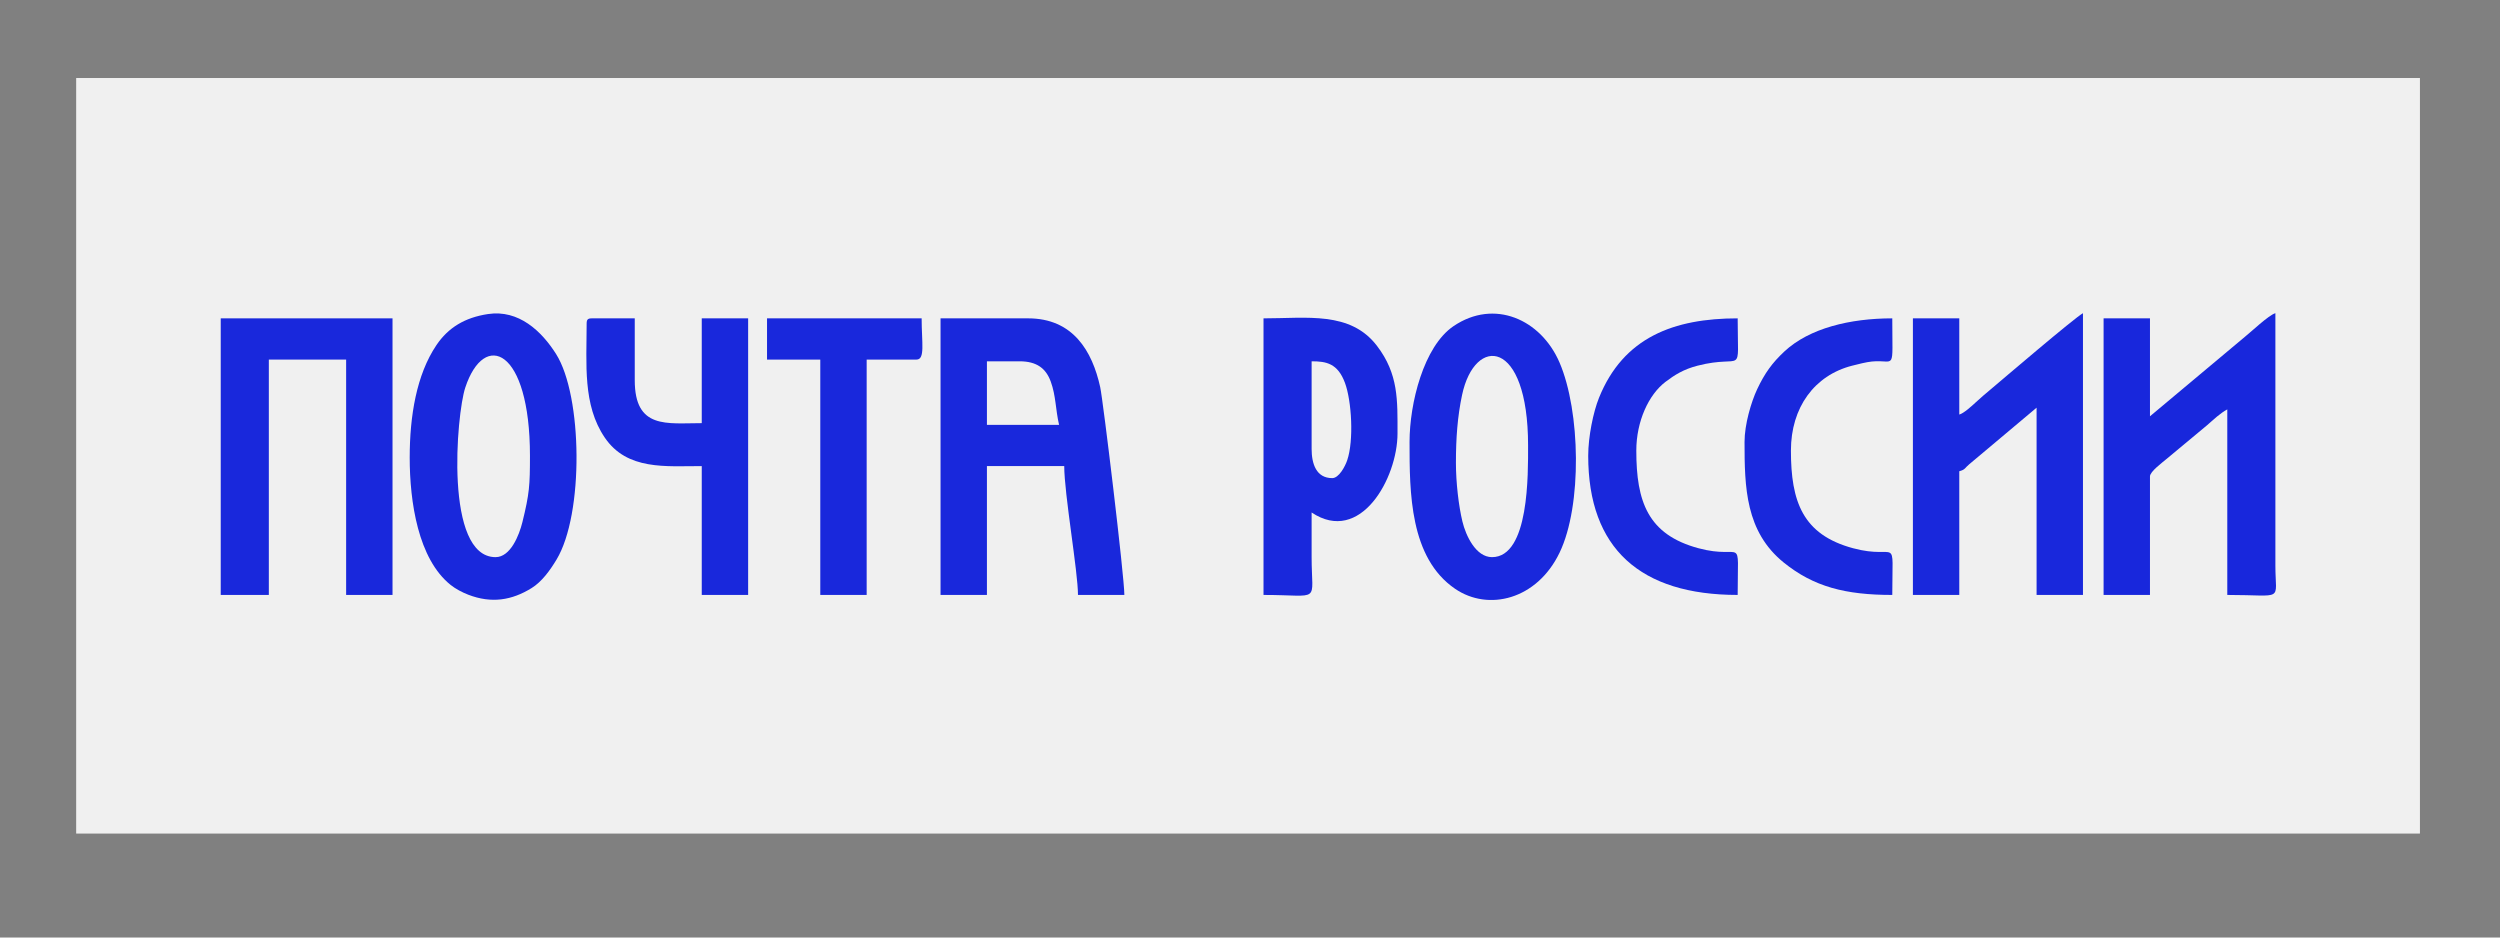
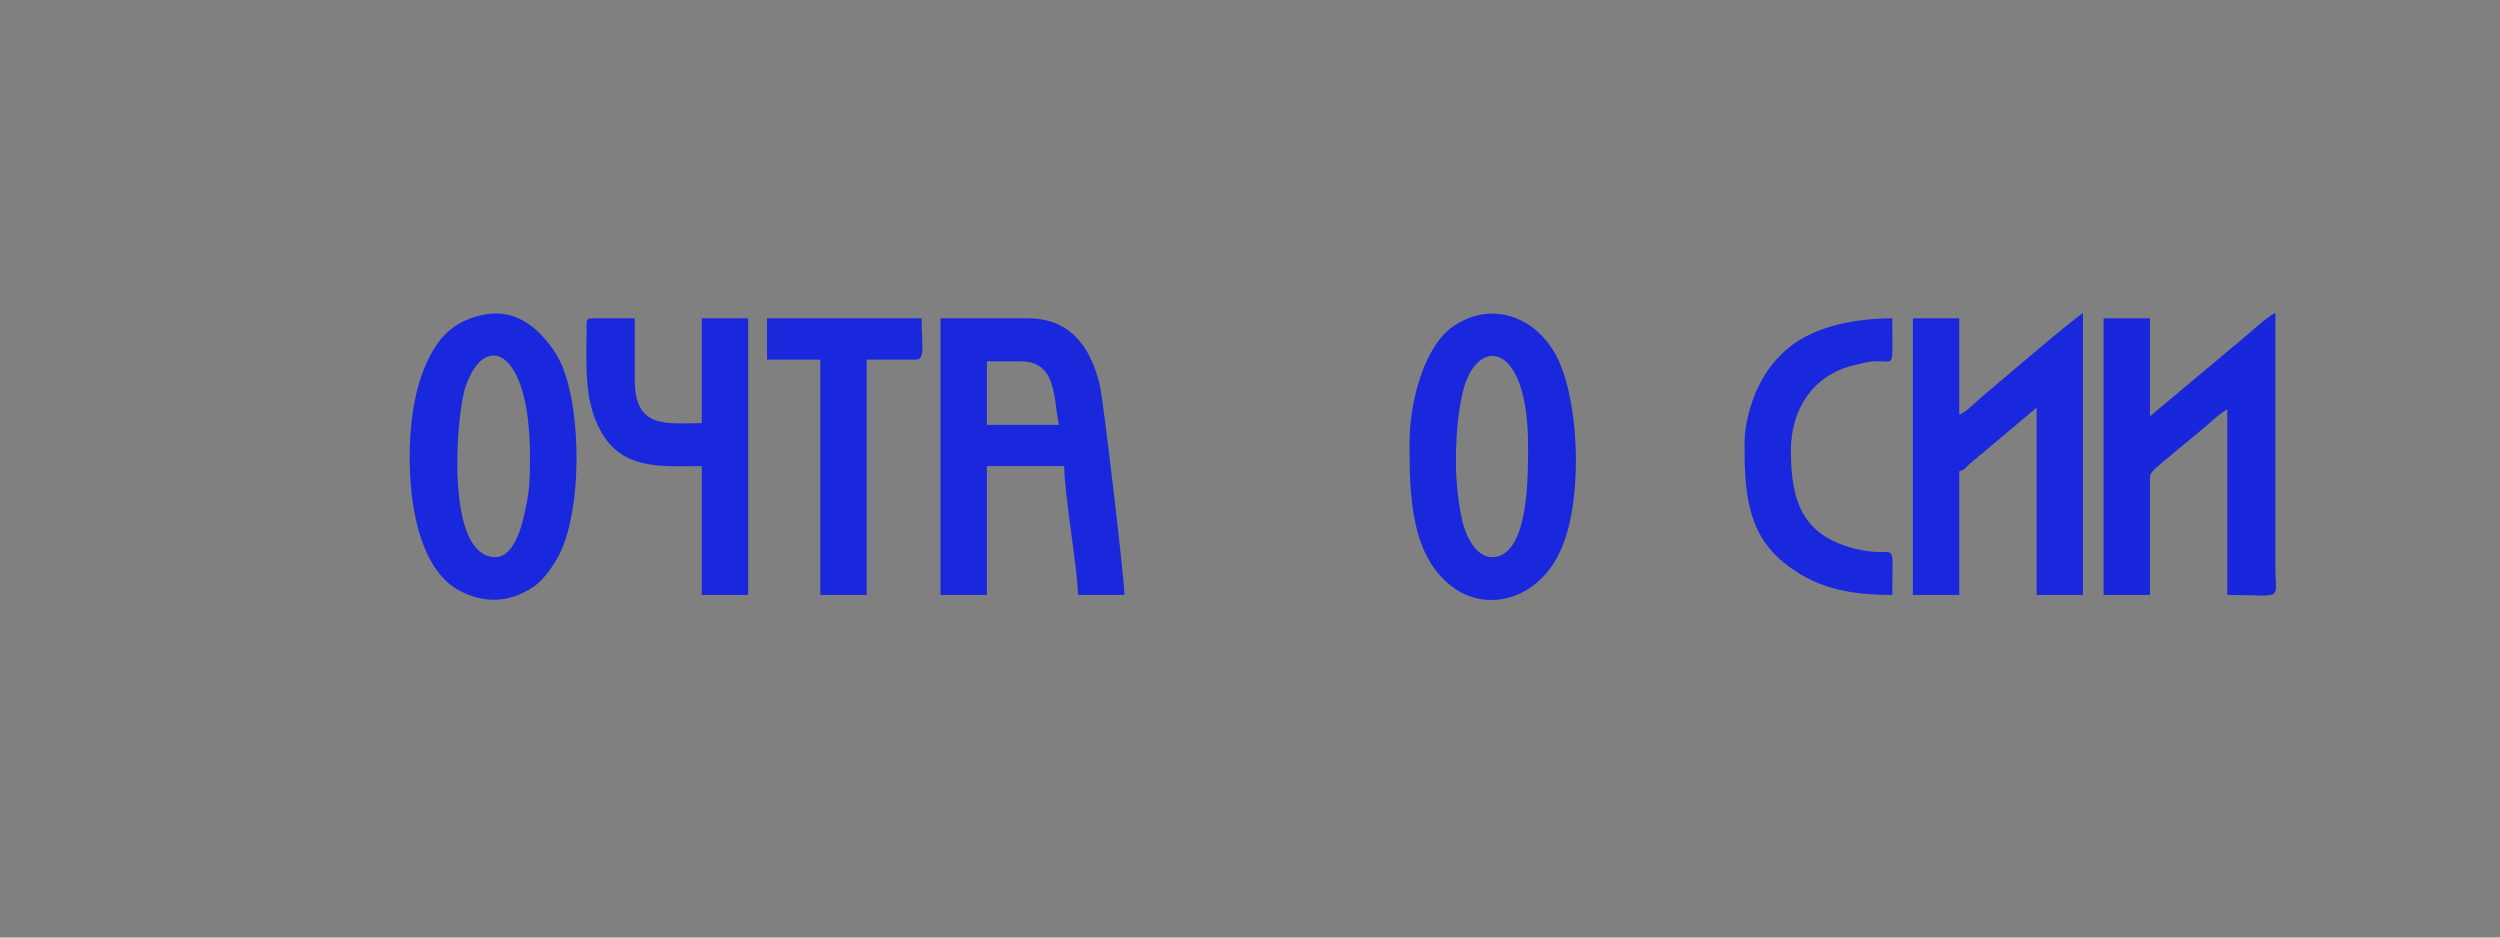
<svg xmlns="http://www.w3.org/2000/svg" xml:space="preserve" width="320mm" height="120mm" version="1.1" style="shape-rendering:geometricPrecision; text-rendering:geometricPrecision; image-rendering:optimizeQuality; fill-rule:evenodd; clip-rule:evenodd" viewBox="0 0 32000 12000">
  <rect x="0" y="0" width="32000" height="12000" fill="#808080" stroke="none" />
  <defs>
    <style type="text/css"> .fil2 {fill:#1827DC} .fil1 {fill:#1928DC} .fil0 {fill:#F0F0F0} </style>
  </defs>
  <g id="Слой_x0020_1">
-     <rect class="fil0" x="975.09" y="998.51" width="30000" height="9671.08" />
    <g id="_105553226127040">
      <path class="fil1" d="M12632.67 4624.65l417.8 0c222.19,0 338.48,92.86 399.4,260.29 66.49,182.71 60.2,355.16 106.36,553.31l-923.56 0 0 -813.6zm-593.72 2990.57l593.72 0 0 -1649.2 989.53 0c0,353.16 175.92,1352.21 175.92,1649.2l593.72 0c0,-234.4 -272.56,-2493.04 -309.12,-2659.47 -101.69,-463.05 -348.87,-880.85 -922.3,-880.85l-1121.47 0 0 3540.32z" />
-       <path class="fil2" d="M27519.64 5328.32l0 -1253.42 -593.72 0 0 3540.32 593.72 0 0 -1517.27c0,-61.46 154.2,-174.06 226.48,-235.3l504.08 -419.5c79.69,-69.44 169.21,-155.29 258.98,-202.8l0 2374.87c739.77,0 615.76,95.27 615.7,-373.82l0 -3232.46c-84.85,22.66 -321.74,249.4 -408.42,317.23l-1196.82 1002.15z" />
+       <path class="fil2" d="M27519.64 5328.32l0 -1253.42 -593.72 0 0 3540.32 593.72 0 0 -1517.27c0,-61.46 154.2,-174.06 226.48,-235.3l504.08 -419.5c79.69,-69.44 169.21,-155.29 258.98,-202.8l0 2374.87c739.77,0 615.76,95.27 615.7,-373.82l0 -3232.46c-84.85,22.66 -321.74,249.4 -408.42,317.23z" />
      <path class="fil1" d="M25078.79 5306.33l0 -1231.43 -593.72 0 0 3540.32 593.72 0 0 -1583.25c78.62,-20.98 69.04,-41.32 129,-90.9 45.85,-37.9 72.87,-60.85 119.7,-100.2l740.83 -622.5 0 2396.85 593.72 0 0 -3606.28c-103.6,54.81 -1046.9,861.8 -1180.63,974.35 -69.47,58.46 -122.45,102.35 -188.26,163.56 -52.16,48.52 -156.48,144.02 -214.36,159.48z" />
-       <polygon class="fil1" points="2825.3,7615.22 3441.01,7615.22 3441.01,4602.66 4430.54,4602.66 4430.54,7615.22 5024.26,7615.22 5024.26,4074.9 2825.3,4074.9 " />
      <path class="fil1" d="M18635.83 5922.02c0,-313.77 20.27,-591.22 78.75,-866.8 161.73,-762.21 844.82,-730.8 844.82,646.91 0,356.81 16.72,1429.32 -461.78,1429.32 -206.2,0 -335.18,-274.22 -378.83,-456.76 -47.96,-200.52 -82.96,-496.6 -82.96,-752.67zm-593.72 -263.86c0,644.27 1.38,1481.75 583.81,1879.02 424.56,289.6 1046.55,140.46 1337.08,-463.91 290.01,-603.25 267.14,-1809.79 -1.22,-2433.21 -237.58,-551.9 -835.09,-820.45 -1357.59,-464.86 -382.15,260.09 -562.08,988.86 -562.08,1482.96z" />
      <path class="fil1" d="M6343.64 7131.45c-657.96,0 -501.58,-1826.73 -388.42,-2169.56 243.36,-737.26 828.21,-505.83 828.21,872.18 0,379.27 -6.47,482.96 -96.6,848.96 -41.02,166.56 -151.67,448.42 -343.19,448.42zm-1099.48 -1275.39c0,568.22 107.68,1297.93 523.93,1631.03 64.04,51.25 150.4,96.33 226.36,125.5 296.78,113.89 556.62,72.14 810.64,-85.65 130.32,-80.95 233.34,-223.3 318.08,-363.6 351.71,-582.35 333.23,-2095.06 -5.15,-2631.39 -185.44,-293.95 -478.88,-571.23 -871.68,-512.12 -294.55,44.3 -507.84,172.02 -659.91,397.34 -255.76,378.92 -342.27,909.38 -342.27,1438.89z" />
-       <path class="fil1" d="M17052.58 6119.94c-205.36,0 -263.87,-184.68 -263.87,-373.83l0 -1121.46c186.98,0 334.05,25.77 426.93,276.72 85.16,230.04 115.46,736.22 27.93,991.74 -26.67,77.86 -105.57,226.83 -190.99,226.83zm-879.58 1495.28c748.83,0 615.71,118.82 615.71,-483.77 0,-190.57 0,-381.14 0,-571.72 623.84,417.74 1099.48,-438.28 1099.48,-1011.52 0,-423.45 14.21,-759.43 -263.34,-1122.02 -341.11,-445.63 -896.46,-351.29 -1451.85,-351.29l0 3540.32z" />
      <path class="fil1" d="M7509.09 4140.88c0,517.17 -52.56,1042.74 232.24,1460.95 286.41,420.62 780.98,364.19 1241.06,364.19l0 1649.2 593.73 0 0 -3540.32 -593.73 0 0 1341.37c-447.14,0 -857.59,80.31 -857.59,-549.73l0 -791.64 -549.74 0c-50.67,0 -65.97,15.31 -65.97,65.98z" />
-       <path class="fil1" d="M20329.04 5834.07c0,1189.49 670.47,1781.15 1913.09,1781.15 0,-799.64 82.97,-440.41 -501.65,-597.82 -650.17,-175.03 -795.73,-599.51 -795.73,-1249.29 0,-377.07 159.27,-717.5 373.27,-880.14 118.25,-89.87 233.84,-161.63 408.93,-206.77 605.29,-156.1 515.18,166.08 515.18,-606.3 -815.76,0 -1463.35,242.55 -1775.17,1017.52 -73.25,182.07 -137.92,496.7 -137.92,741.65z" />
      <path class="fil1" d="M22330.09 5658.16c0,579.24 12.21,1146.71 502.3,1542.73 382.75,309.3 788.43,414.33 1388.81,414.33 0,-799.64 82.96,-440.41 -501.66,-597.82 -646.98,-174.17 -795.73,-598.98 -795.73,-1249.29 0,-552.6 300.43,-963.18 782.2,-1086.93 78.45,-20.14 183.3,-46.78 254.08,-53.76 306.86,-30.24 261.11,151.55 261.11,-552.52 -538.56,0 -1059.95,125.11 -1380.15,423.01 -155.52,144.7 -253.62,279.73 -349.98,485.61 -75.69,161.74 -160.98,447.78 -160.98,674.64z" />
      <path class="fil1" d="M9818 4602.66l681.67 0 0 3012.56 593.72 0 0 -3012.56 637.71 0c113.22,0 65.96,-217.13 65.96,-527.76l-1979.06 0 0 527.76z" />
    </g>
  </g>
</svg>